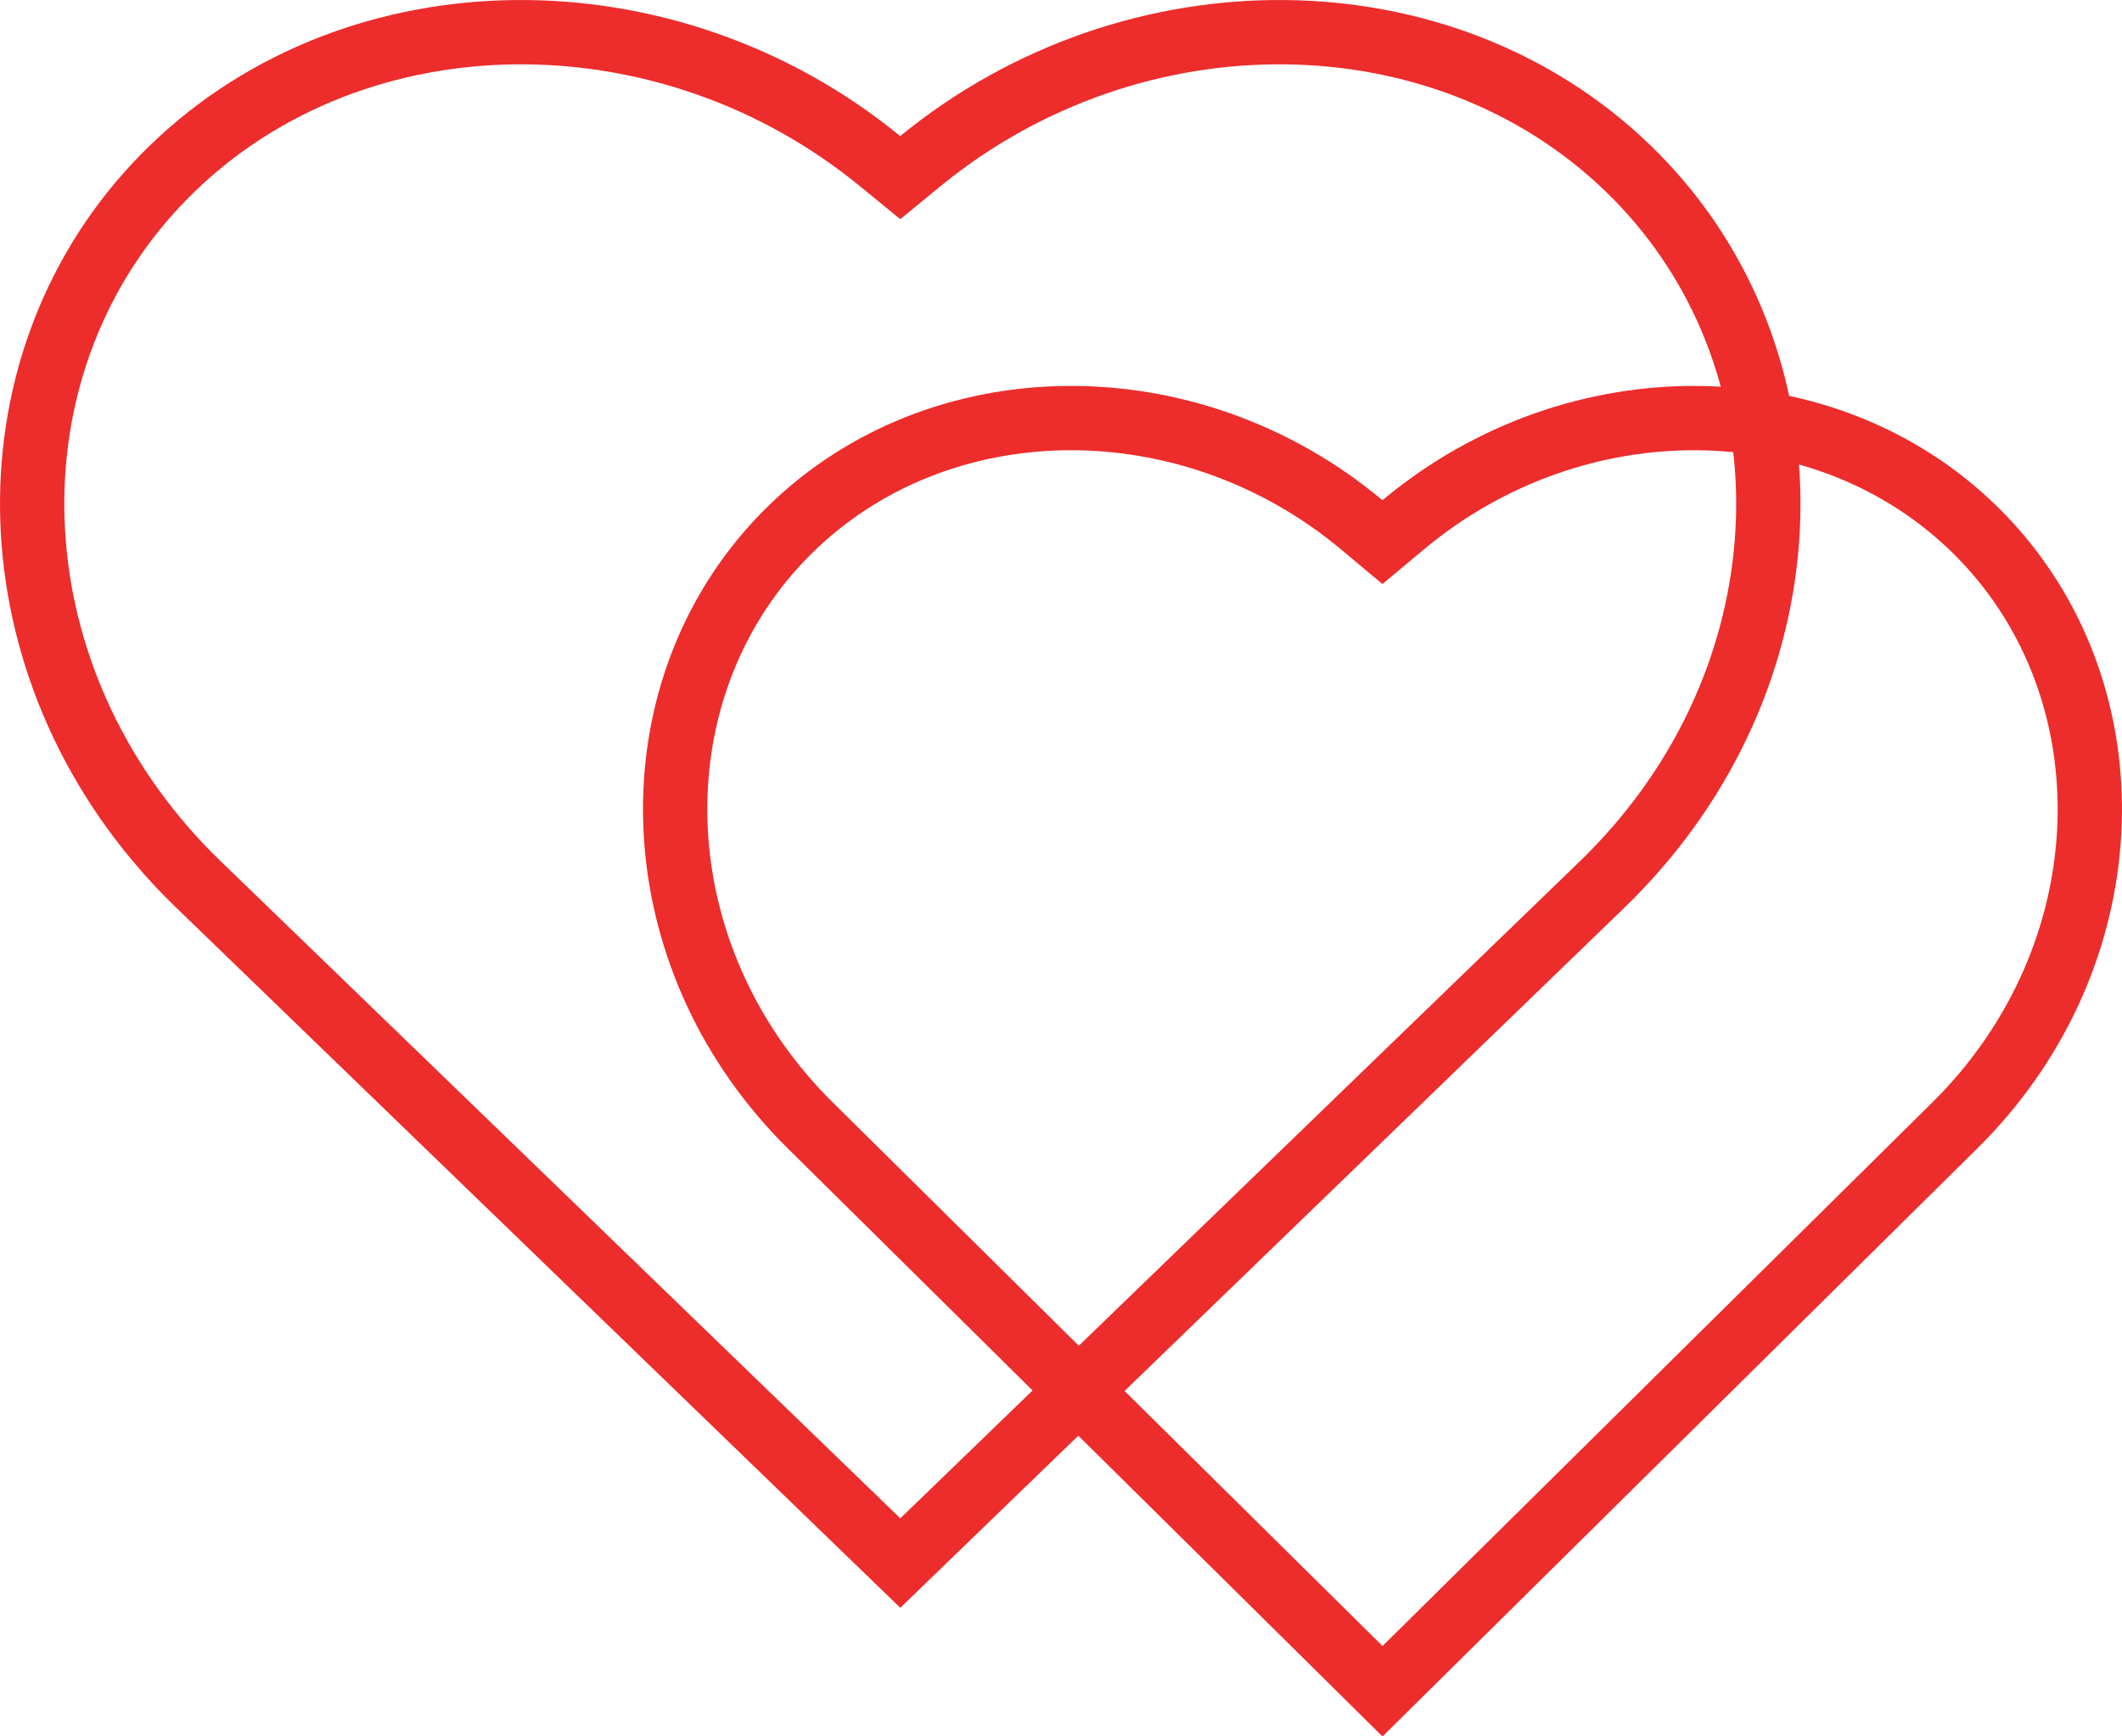
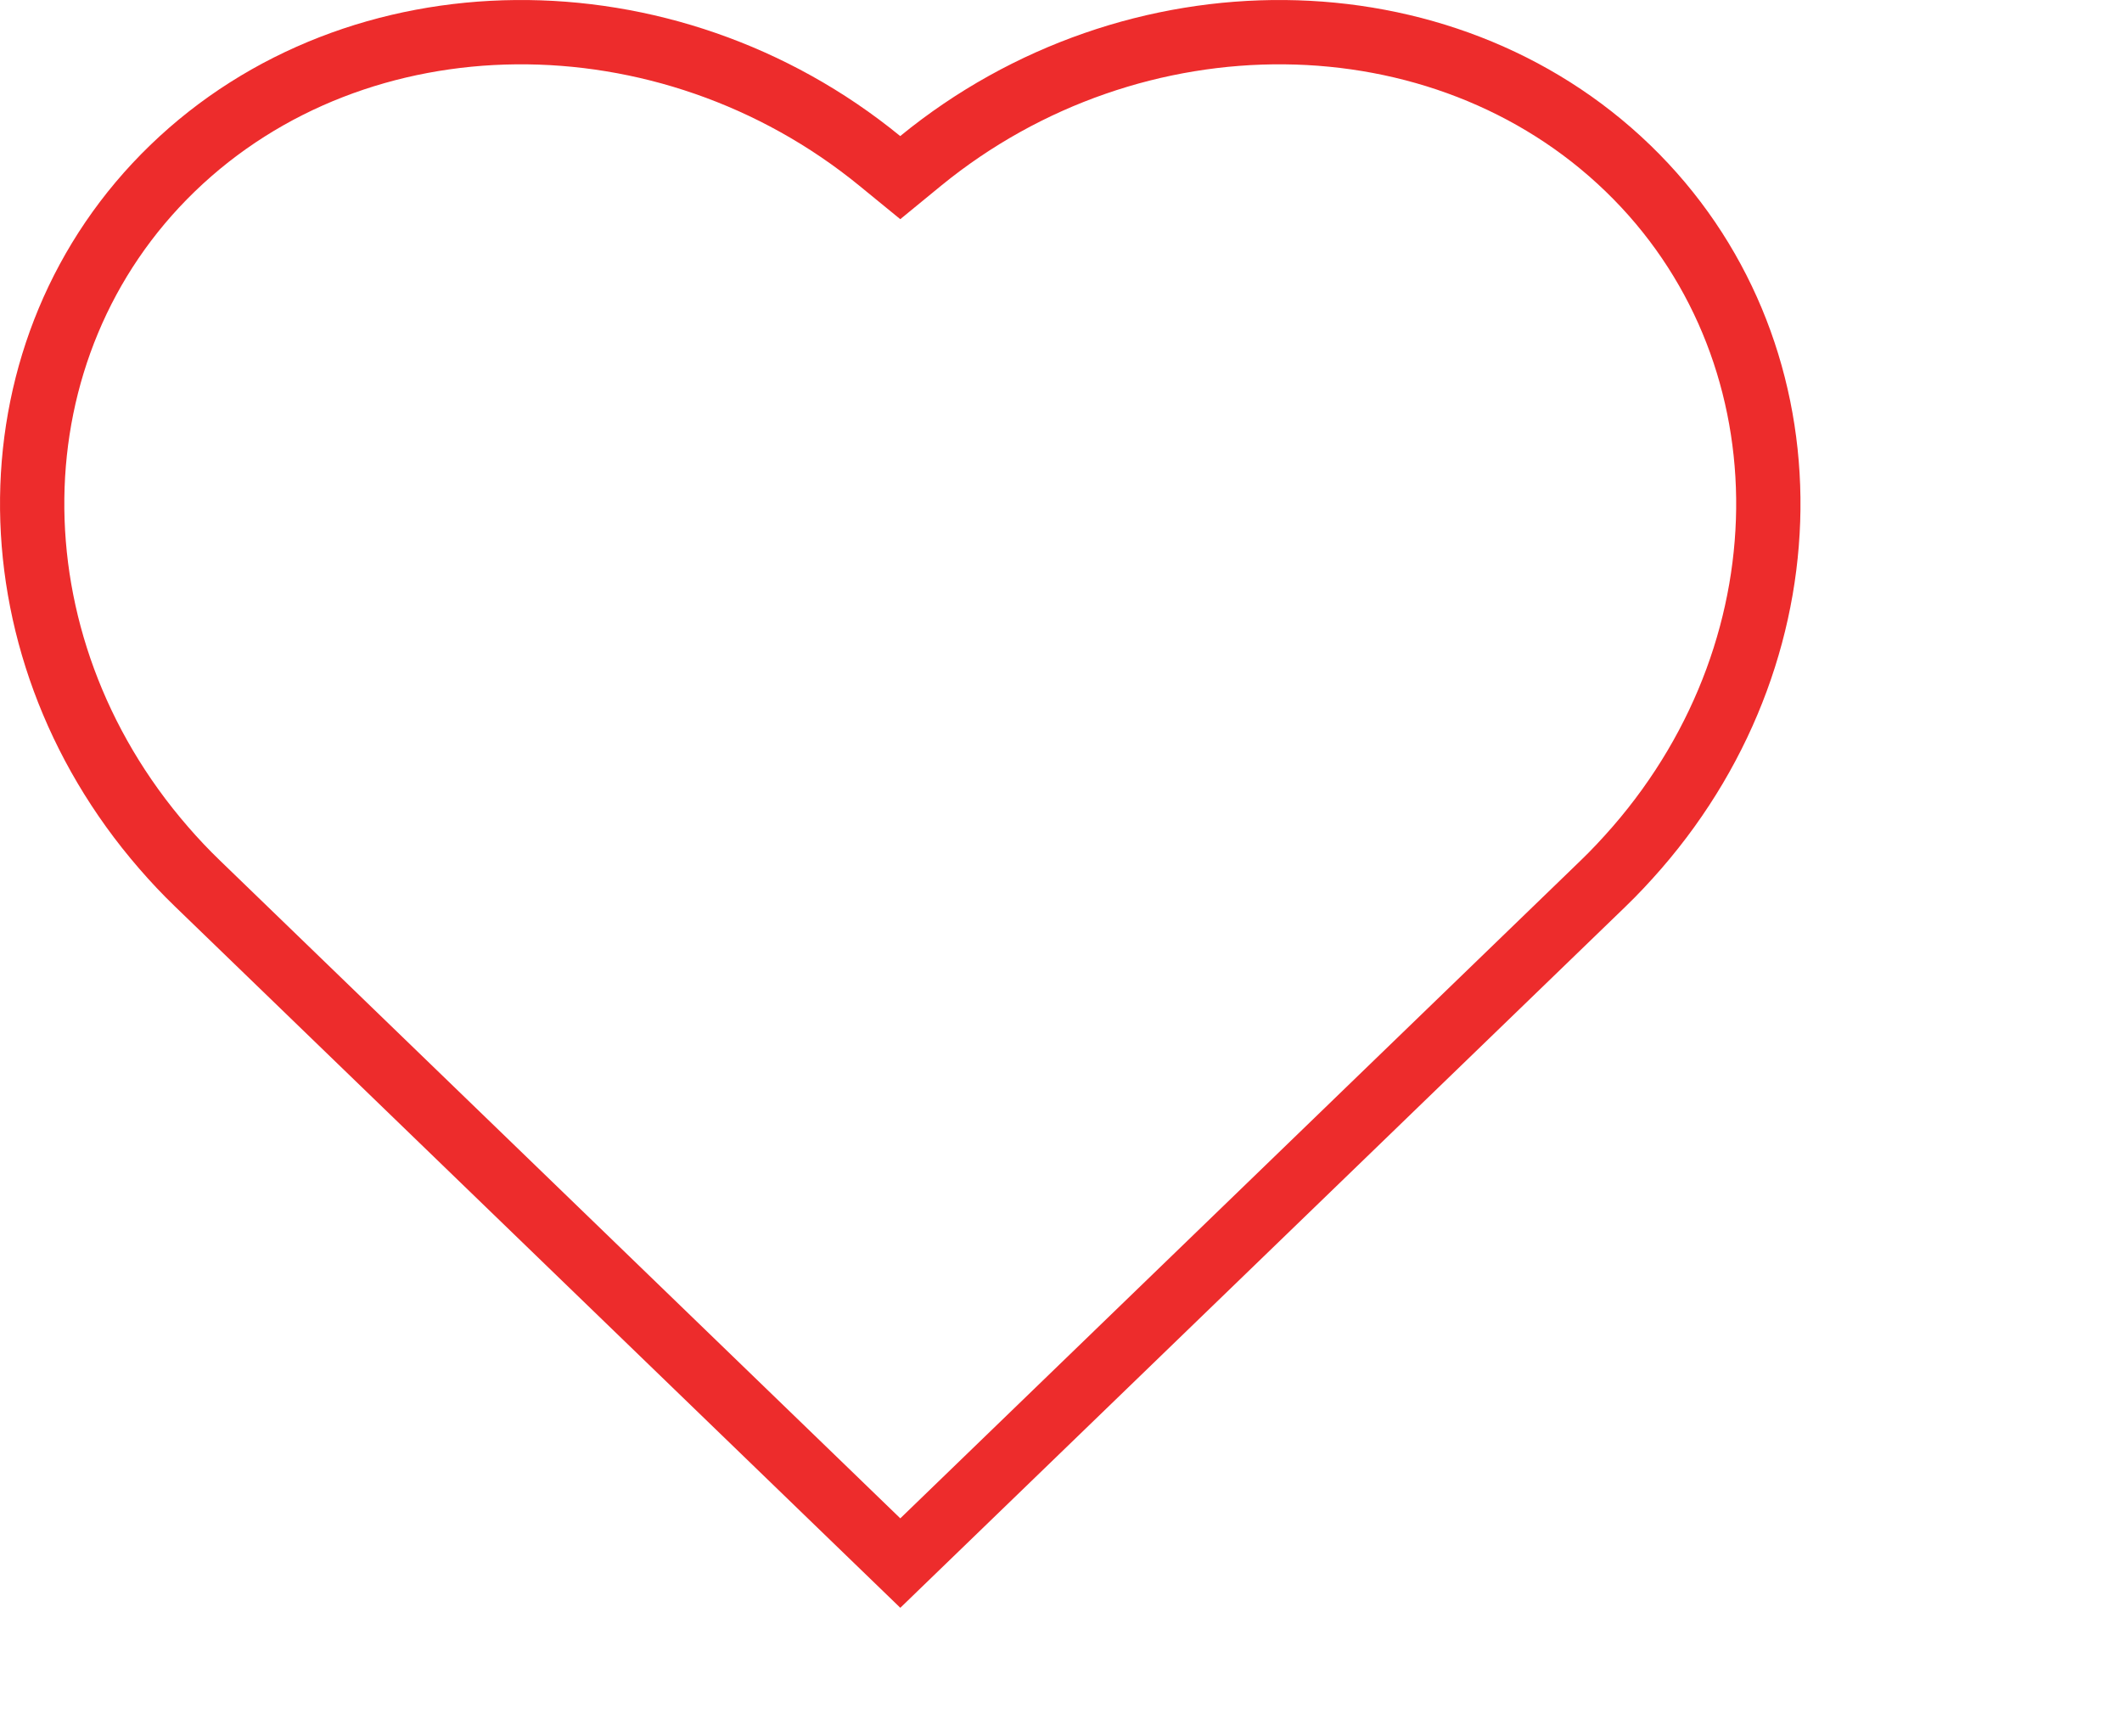
<svg xmlns="http://www.w3.org/2000/svg" width="33" height="27" viewBox="0 0 33 27" fill="none">
  <path d="M25.317 2.617L25.317 2.617C28.181 5.385 28.226 9.99 25.458 13.18C25.288 13.375 25.113 13.563 24.928 13.741L14.001 24.305L3.074 13.741C2.887 13.561 2.711 13.374 2.544 13.181L2.544 13.181C-0.226 9.99 -0.181 5.386 2.683 2.617C5.564 -0.168 10.372 -0.204 13.683 2.503L14 2.762L14.316 2.503C17.627 -0.204 22.435 -0.168 25.317 2.617Z" stroke="#ED2C2C" />
-   <path d="M30.729 8.253L30.729 8.253C33.05 10.546 33.091 14.371 30.841 17.024C30.703 17.186 30.56 17.342 30.41 17.49L21.5 26.298L12.591 17.49C12.439 17.34 12.296 17.185 12.161 17.025L12.16 17.024C9.908 14.371 9.949 10.546 12.269 8.253C14.599 5.95 18.491 5.915 21.179 8.162L21.499 8.43L21.82 8.162C24.507 5.915 28.4 5.95 30.729 8.253Z" stroke="#ED2C2C" />
</svg>